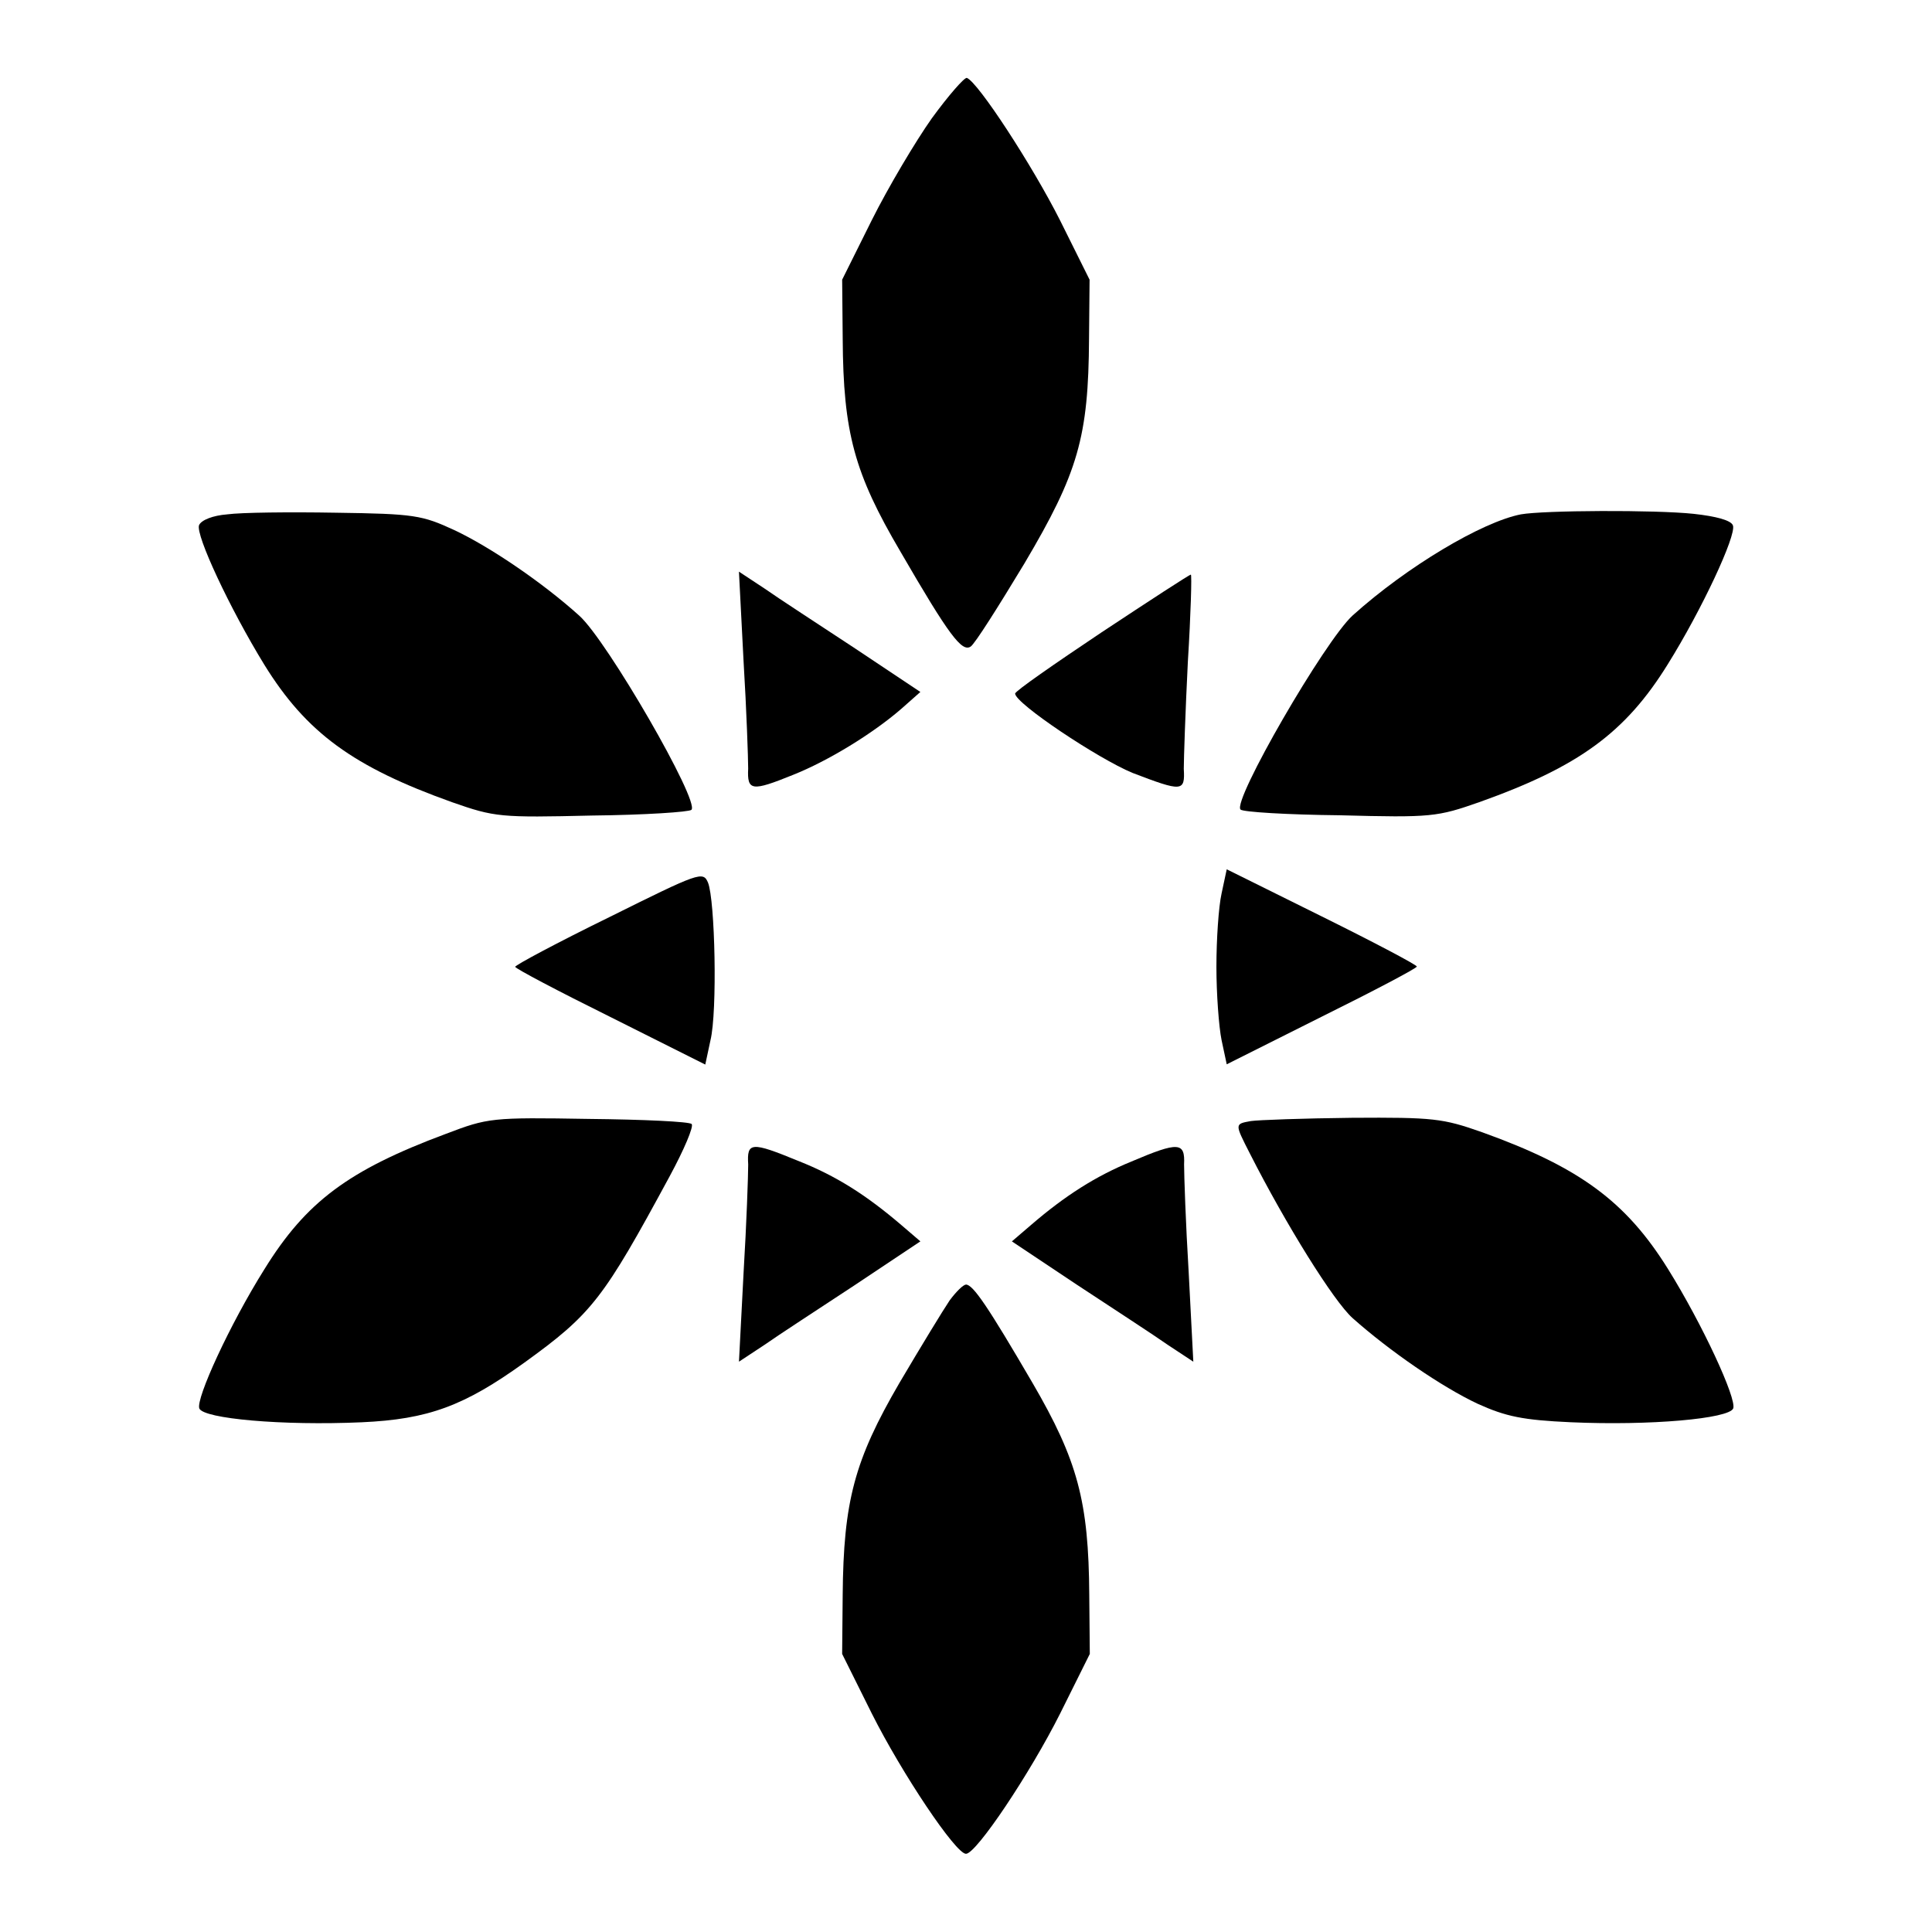
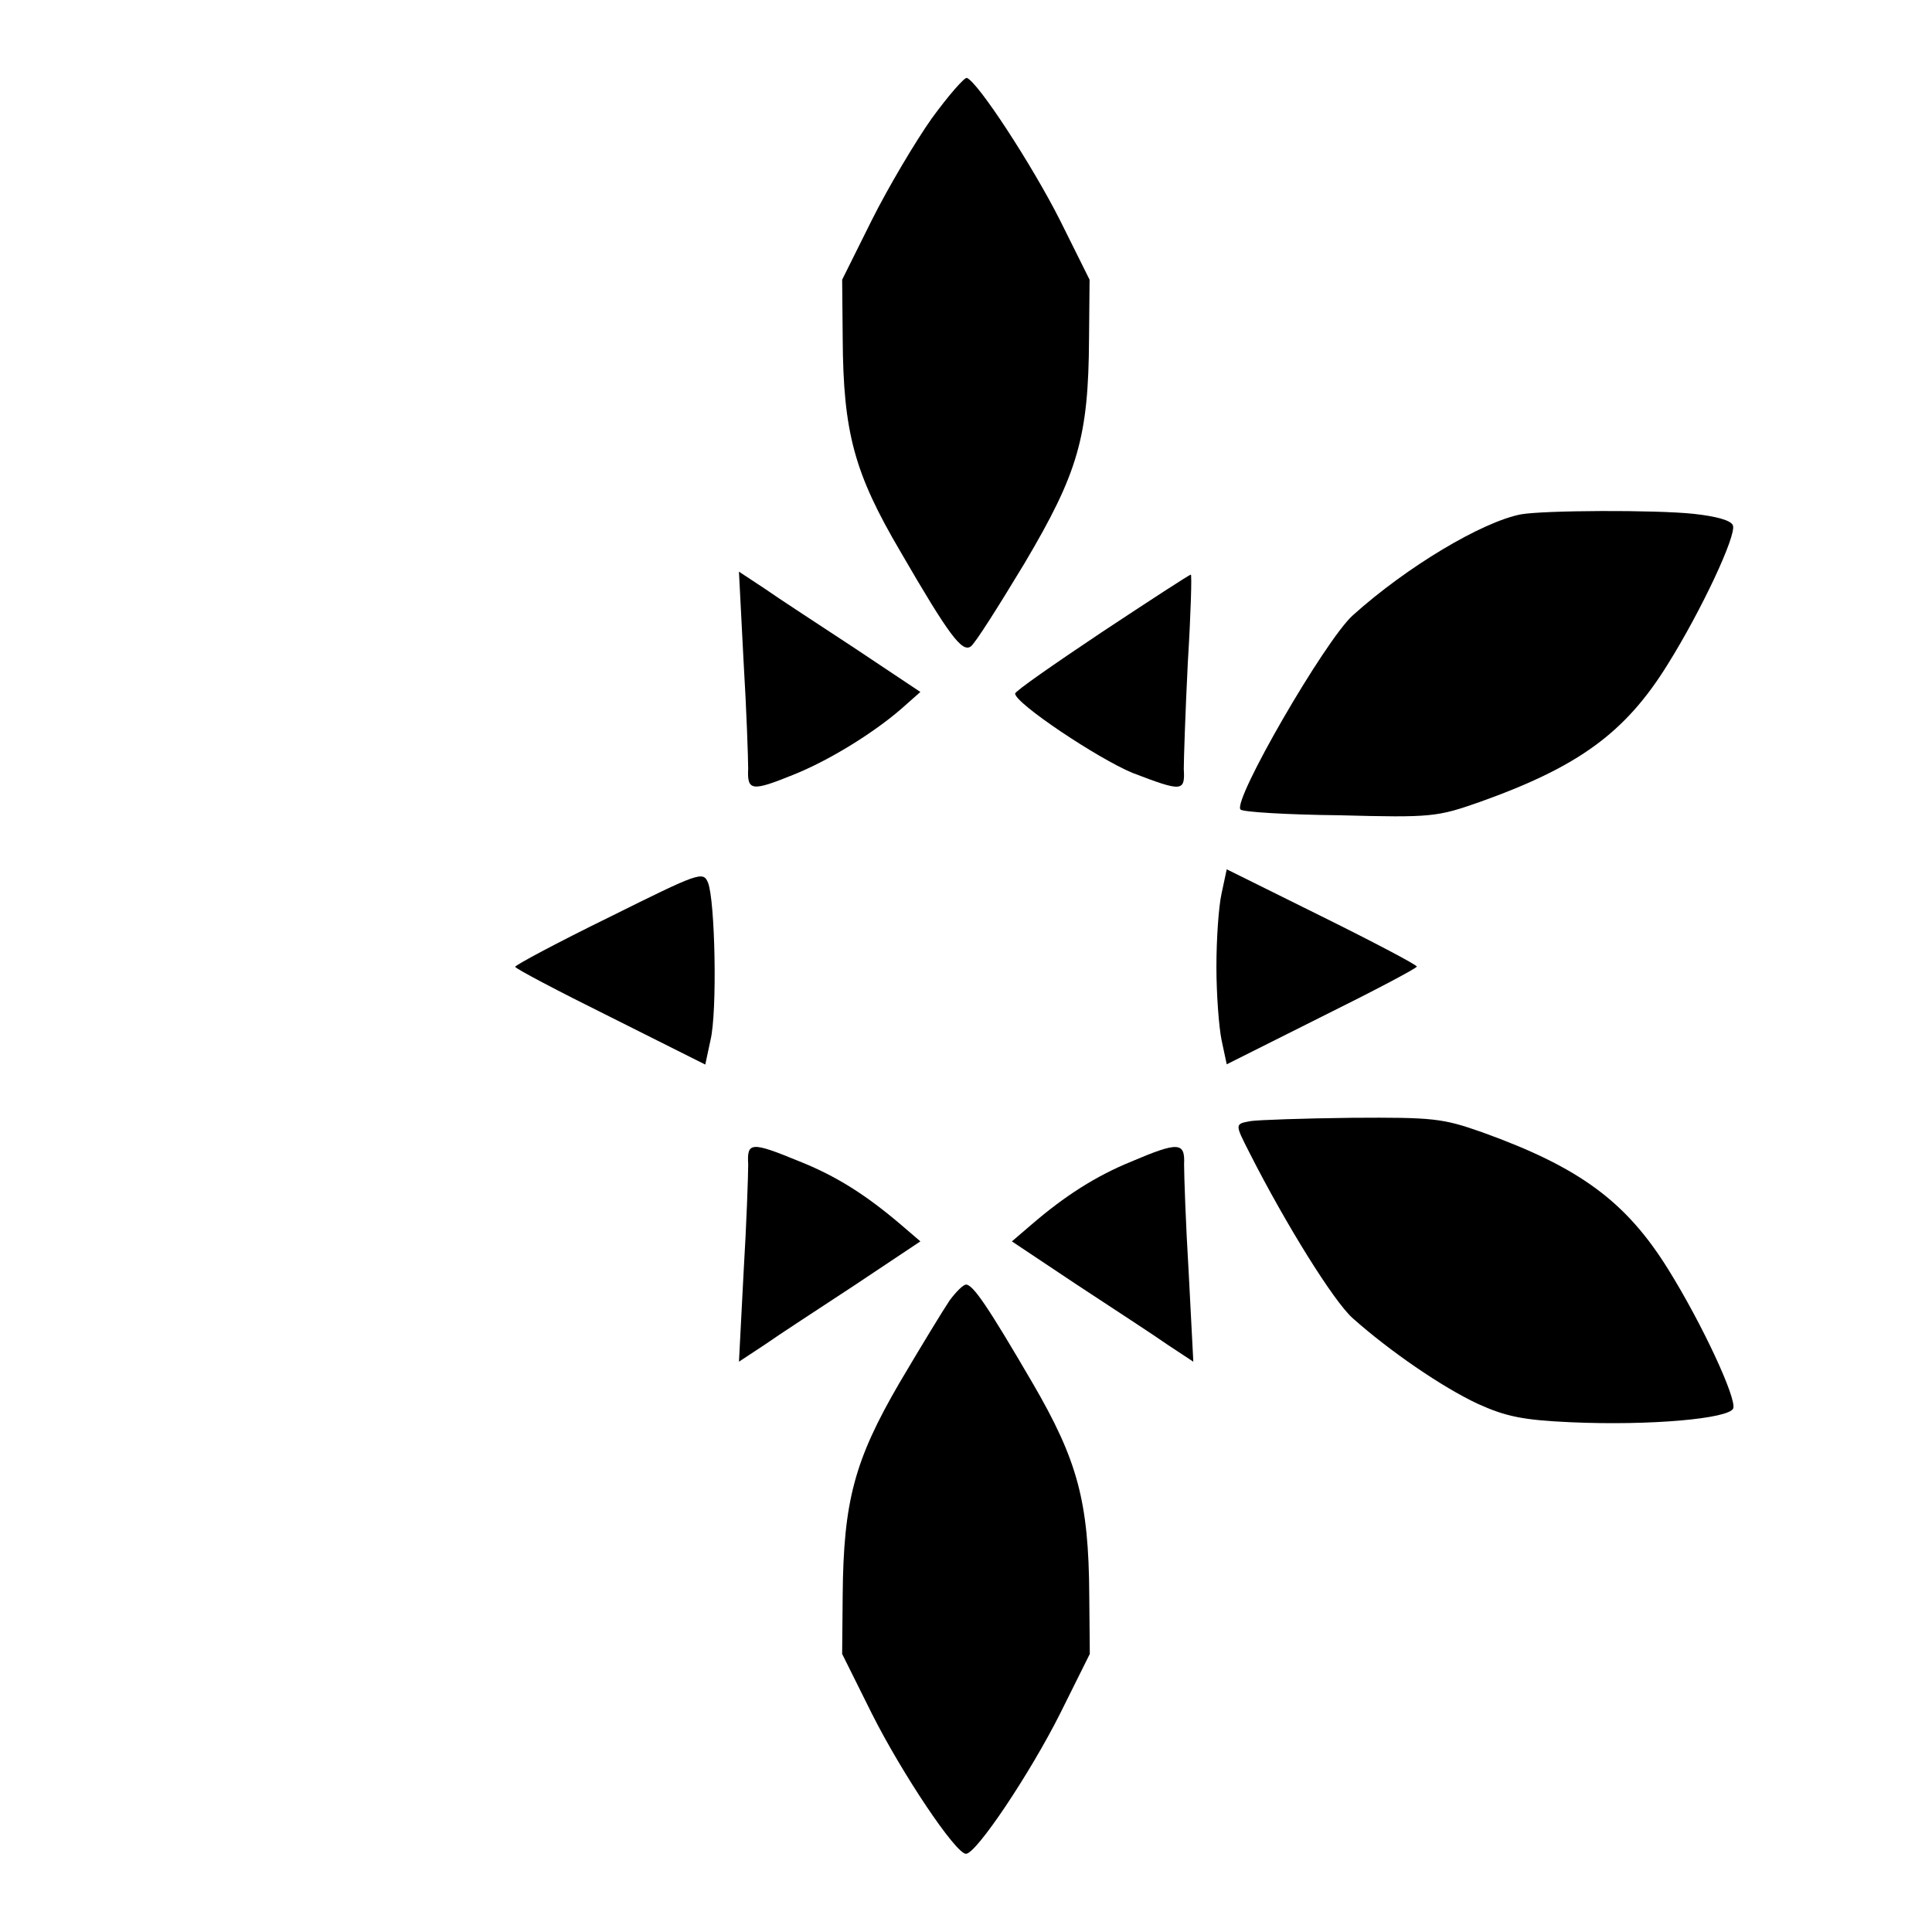
<svg xmlns="http://www.w3.org/2000/svg" fill="#000000" width="800px" height="800px" version="1.1" viewBox="144 144 512 512">
  <g>
    <path d="m390.93 175.37c-4.32 6.117-11.516 18.211-15.906 26.988l-7.844 15.762 0.145 15.617c0.145 24.973 3.094 35.699 15.332 56.5 12.883 22.238 16.266 26.629 18.57 25.117 1.078-0.648 7.34-10.578 14.25-22.023 14.25-24.039 16.984-33.539 17.129-59.594l0.145-15.617-7.844-15.762c-7.34-14.539-21.734-36.633-24.688-37.715-0.652-0.141-4.828 4.609-9.289 10.727z" />
-     <path d="m204.23 280.31c-3.816 0.289-6.91 1.512-7.484 2.879-0.938 2.59 8.133 22.023 17.273 36.922 11.156 18.066 23.605 27.133 49.805 36.488 11.301 3.957 12.738 4.102 37.066 3.527 13.961-0.145 25.766-0.938 26.344-1.512 2.305-2.16-22.383-44.91-29.727-51.461-9.645-8.707-23.605-18.211-33.109-22.672-8.566-3.957-10.578-4.32-31.379-4.606-12.238-0.215-25.121-0.07-28.789 0.434z" />
    <path d="m547.04 280.31c-10.293 2.016-30.156 13.82-44.551 26.773-7.34 6.621-32.027 49.301-29.727 51.461 0.648 0.648 12.379 1.367 26.344 1.512 24.328 0.648 25.766 0.434 37.066-3.527 26.199-9.355 38.578-18.352 49.805-36.488 9.07-14.539 18.211-34.188 17.273-36.777-0.434-1.367-4.461-2.445-10.438-3.094-10.219-1.082-39.656-0.941-45.773 0.141z" />
    <path d="m341.05 319.17c0.793 13.027 1.223 25.91 1.223 28.5-0.289 5.973 0.938 6.117 11.949 1.656 9.211-3.672 21.016-10.867 28.645-17.488l5.039-4.461-17.273-11.516c-9.5-6.262-20.367-13.316-24.039-15.906l-6.766-4.461z" />
    <path d="m435.98 311.54c-12.594 8.422-22.961 15.617-22.961 16.266 0 2.59 22.023 17.273 31.094 21.016 13.172 5.039 13.961 5.039 13.602-1.078 0-2.59 0.434-15.473 1.078-28.355 0.793-12.738 1.078-23.246 0.793-23.102-0.285-0.074-10.867 6.836-23.605 15.254z" />
    <path d="m305.5 387.04c-13.82 6.766-24.973 12.738-24.973 13.172s11.301 6.406 25.262 13.316l25.117 12.594 1.367-6.406c1.871-7.629 1.223-37.211-0.648-41.816-1.297-3.094-2.375-2.664-26.125 9.141z" />
    <path d="m467.73 380.78c-0.793 3.527-1.367 12.234-1.367 19.434 0 7.199 0.648 15.906 1.367 19.434l1.367 6.406 25.117-12.594c13.961-6.91 25.262-12.883 25.262-13.316 0-0.434-11.301-6.406-25.262-13.316l-25.117-12.453z" />
-     <path d="m262.17 444.48c-25.91 9.645-37.066 18.066-48.078 35.844-9.211 14.684-18.211 34.332-17.273 36.922 1.078 2.734 22.023 4.606 43.039 3.672 17.633-0.793 27.133-4.32 43.039-15.762 18.066-13.027 21.016-16.984 38.578-49.445 3.816-7.055 6.406-13.172 5.828-13.82-0.434-0.648-12.883-1.223-27.277-1.367-25.766-0.434-26.699-0.289-37.855 3.957z" />
    <path d="m475.5 441.09c-4.32 0.793-4.32 0.648-0.289 8.566 9.5 18.715 22.238 39.227 27.277 43.688 9.789 8.707 23.605 18.211 33.109 22.672 7.484 3.383 11.949 4.32 24.688 4.894 21.016 0.938 41.961-0.938 43.039-3.672 0.938-2.59-8.133-22.238-17.273-36.922-11.156-17.922-23.465-26.988-49.301-36.273-10.438-3.672-12.883-3.957-34.477-3.816-12.953 0.145-24.898 0.578-26.773 0.863z" />
    <path d="m342.28 452.61c0 2.734-0.434 15.617-1.223 28.645l-1.223 23.605 6.766-4.461c3.672-2.59 14.539-9.645 24.039-15.906l17.273-11.516-5.039-4.32c-9.355-7.988-17.273-13.027-27.277-16.984-12.598-5.18-13.676-5.035-13.316 0.938z" />
    <path d="m443.83 451.82c-9.355 3.816-17.633 9.07-26.629 16.84l-5.039 4.32 17.273 11.516c9.5 6.262 20.367 13.316 24.039 15.906l6.766 4.461-1.223-23.605c-0.793-13.027-1.223-25.91-1.223-28.645 0.289-5.977-1.441-6.121-13.965-0.793z" />
    <path d="m395.68 488.6c-1.656 2.445-7.629 12.234-13.316 21.879-11.949 20.512-14.828 31.379-15.043 56.211l-0.145 15.617 7.844 15.762c7.988 15.906 22.238 37.211 24.973 37.211 2.734 0 16.984-21.305 24.973-37.211l7.844-15.762-0.145-15.617c-0.145-24.832-3.094-35.699-15.043-56.211-11.805-20.223-15.762-26.055-17.633-26.055-0.781 0.074-2.582 1.871-4.309 4.176z" />
  </g>
</svg>